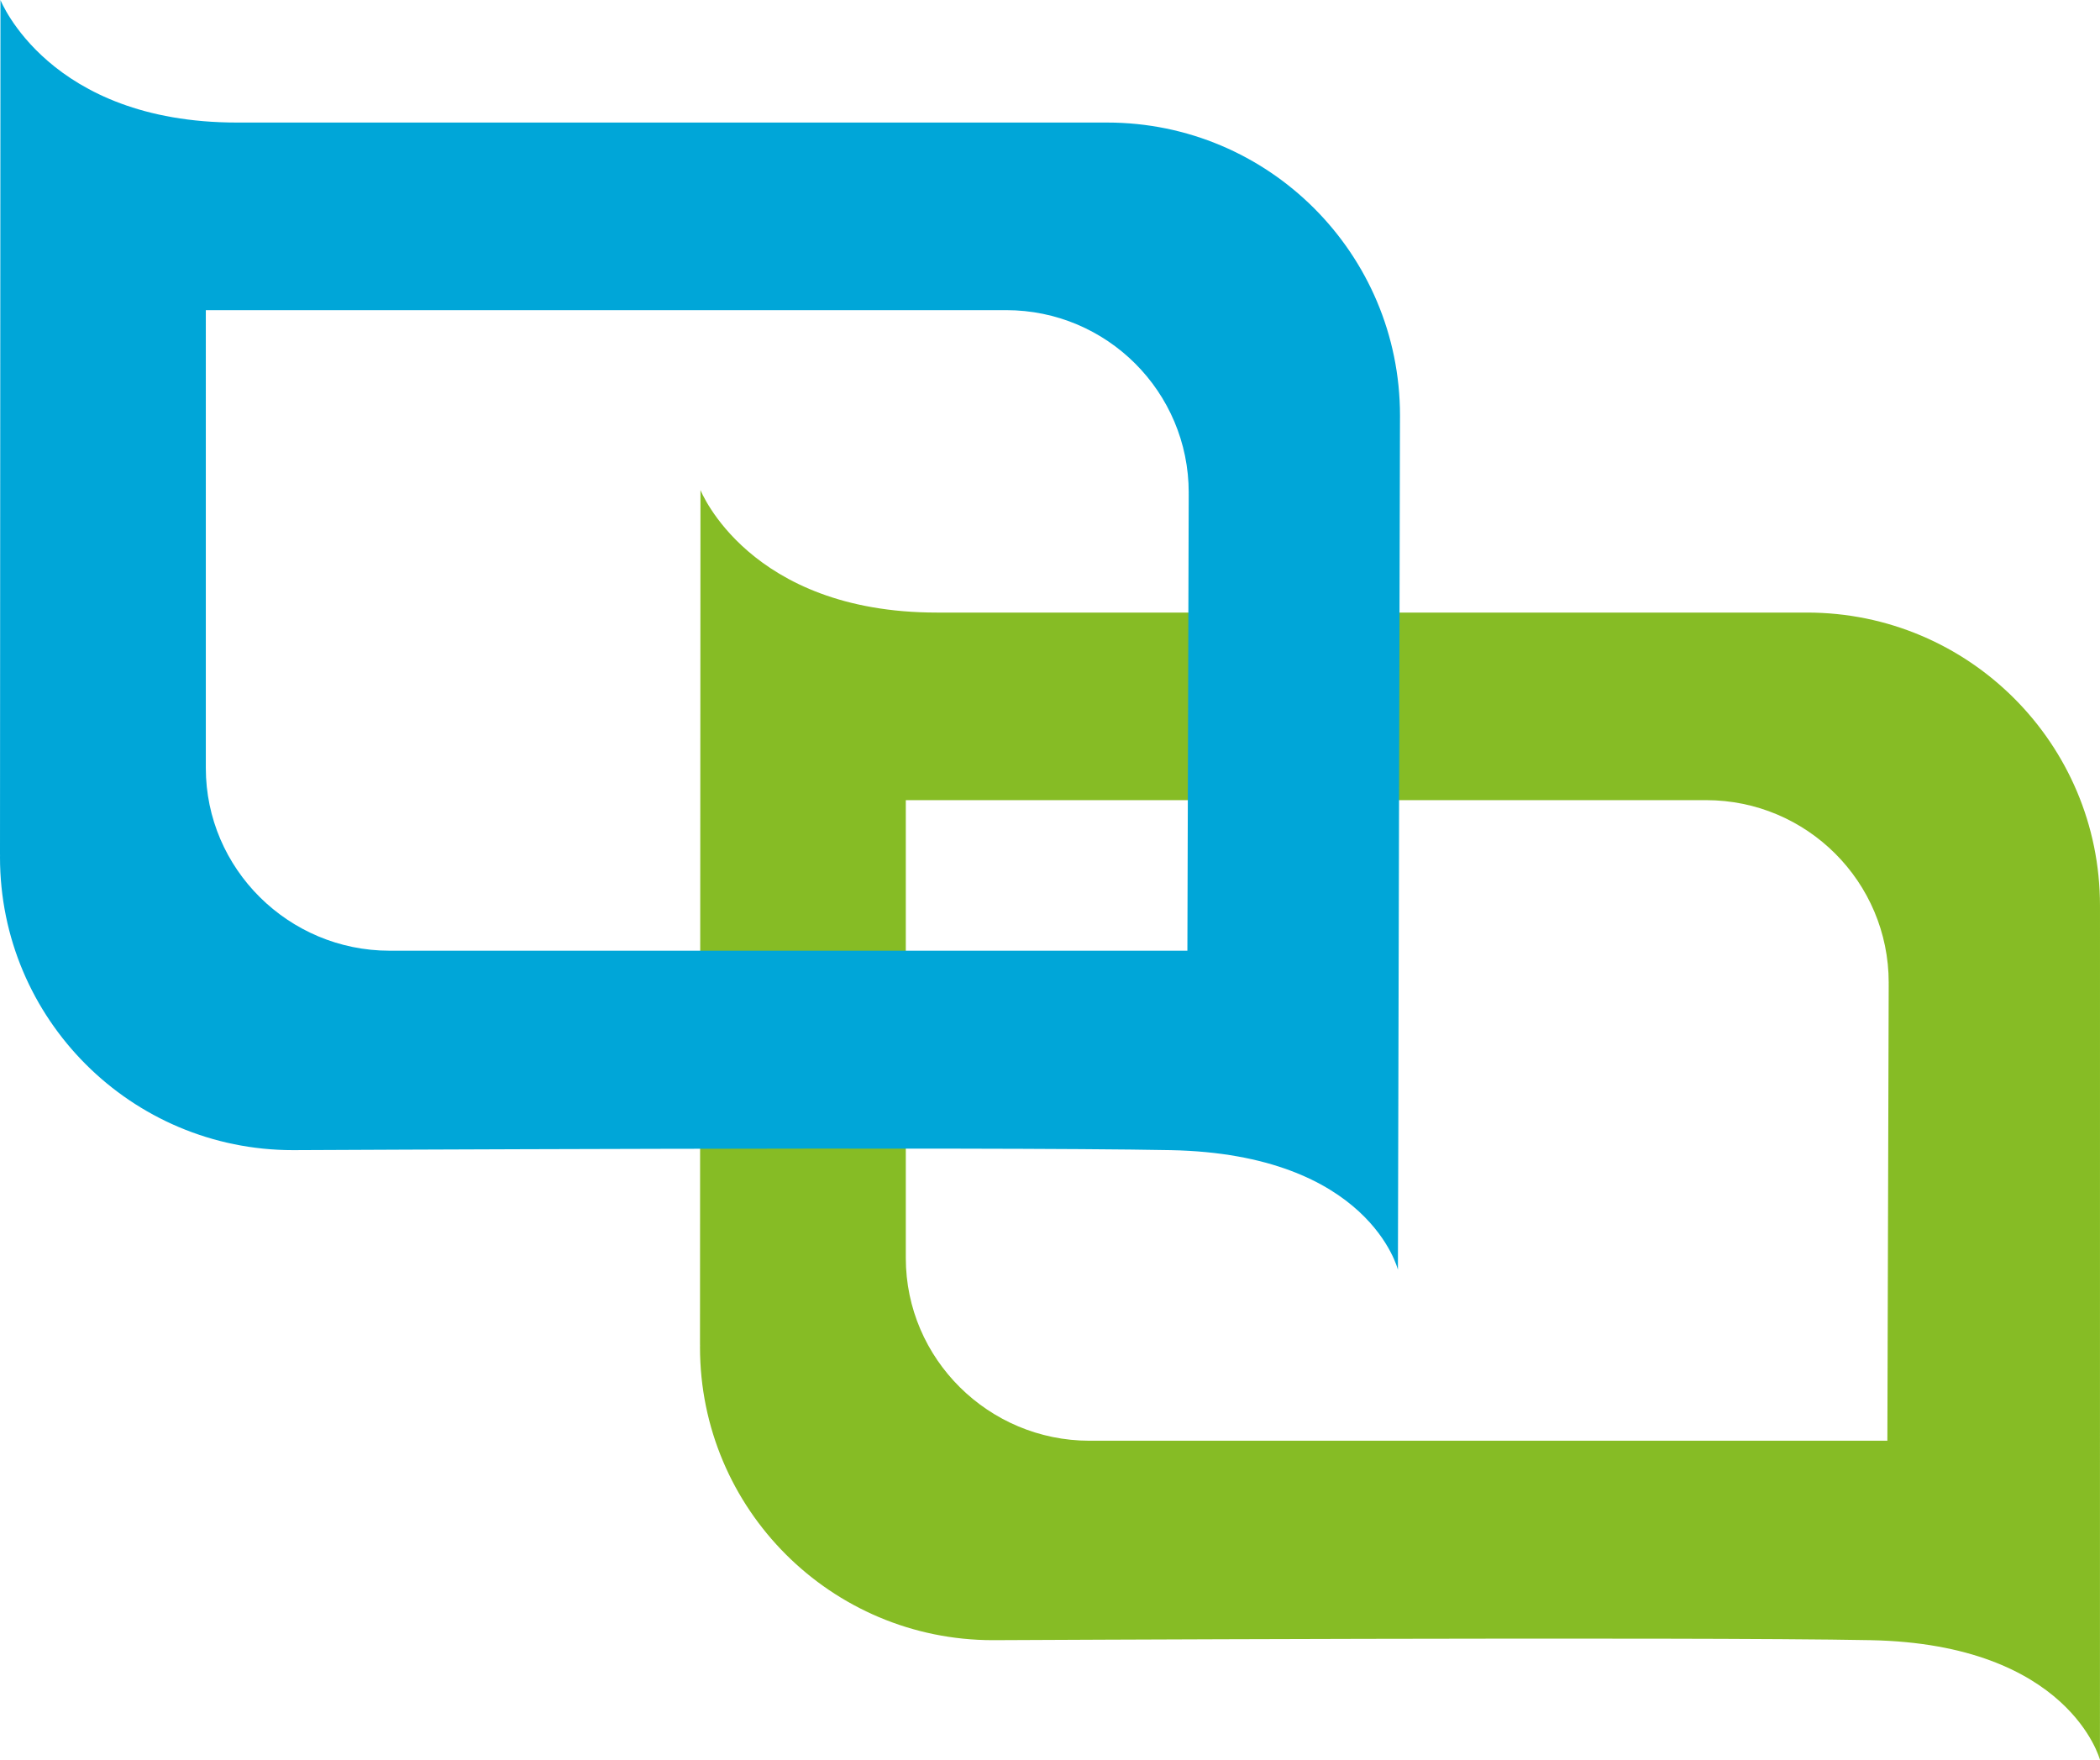
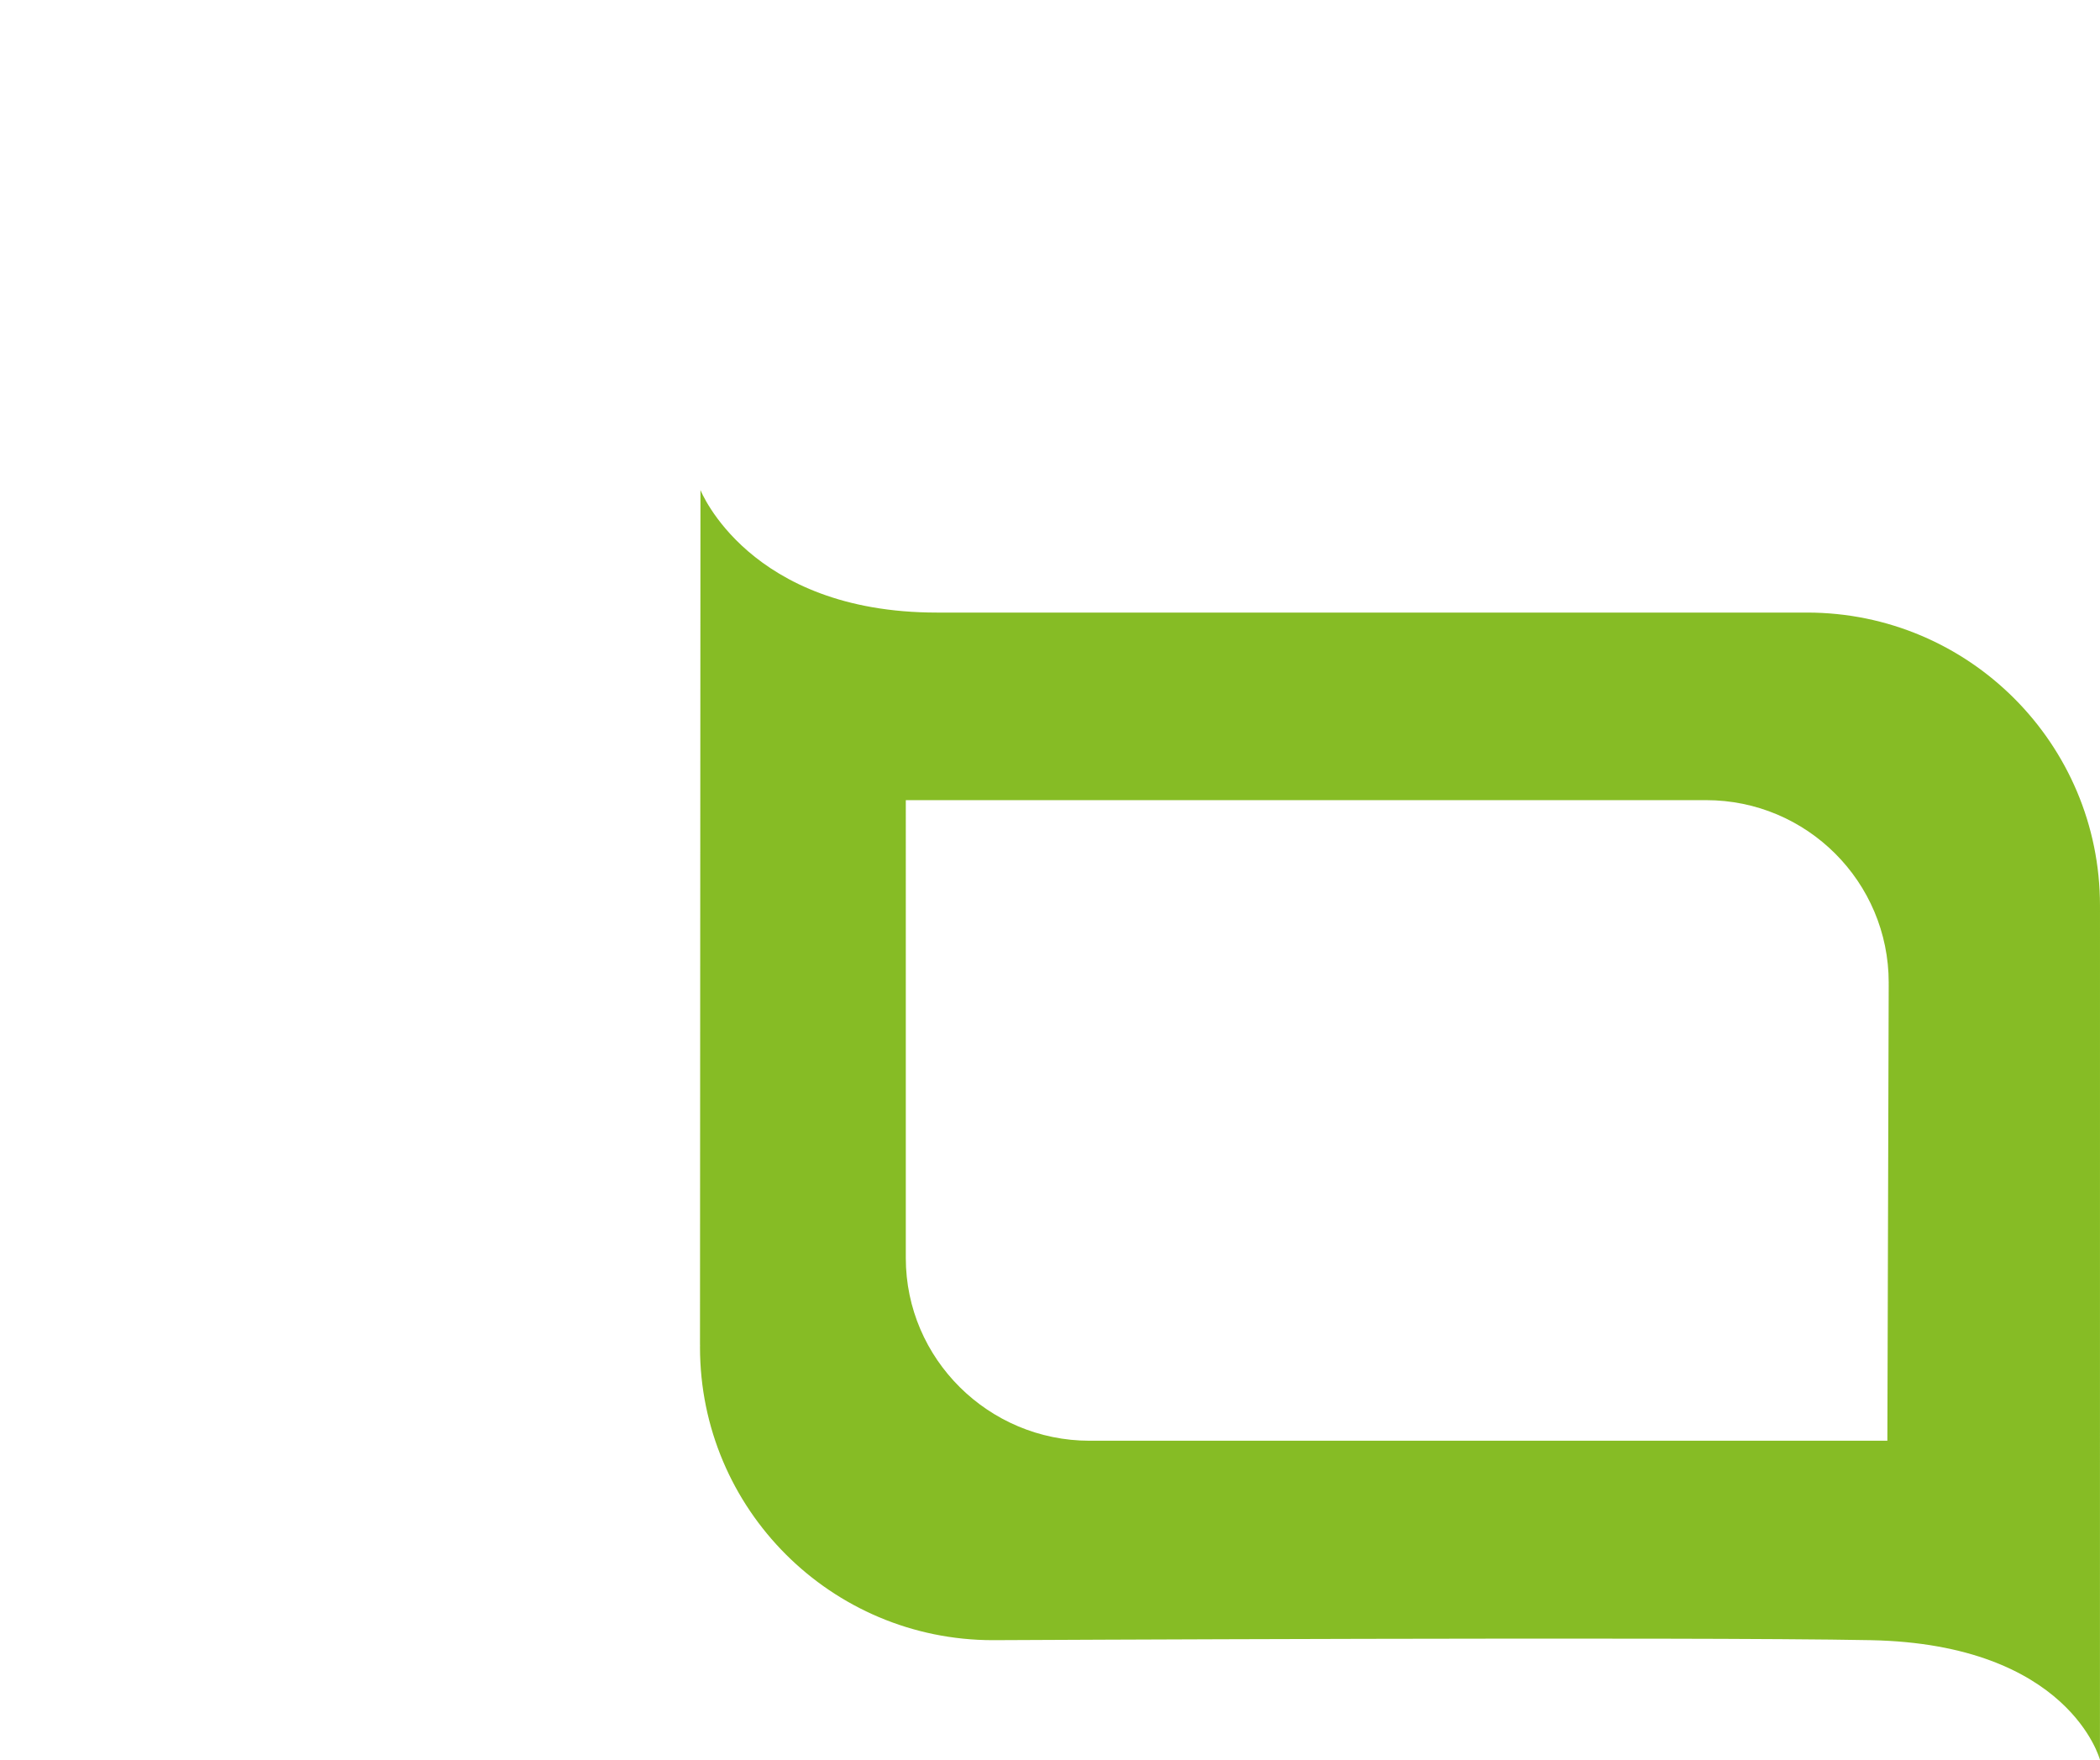
<svg xmlns="http://www.w3.org/2000/svg" viewBox="0 0 1441.68 1207.98">
  <path fill="#86bc25" d="M1441.67 623.2v-1.58c0-111.08-90.02-201.13-201.08-201.13H643.21c-129.19 0-162.33-84.12-162.33-84.12l-.32 586.73c0 .08.03.11.03.24l-.03 1.45c0 111.08 90.07 201.08 201.16 201.08 0 0 478.33-2.42 602.48 0 136.55 2.66 157.45 82.11 157.45 82.11l.03-584.77Zm-145.05 52.51-.91 313.26H747.96c-69.2 0-126.11-56.13-126.11-125.39V549.25h549.41c69.2 0 125.36 56.08 125.36 125.28l-.03 1.02s.03 0 .03.16Z" />
-   <path fill="#00a6d8" d="M961.12 286.83v-1.58c0-111.08-90.02-201.13-201.08-201.13H162.65C33.46 84.12.32 0 .32 0L0 586.73c0 .08.03.11.03.24L0 588.42C0 699.5 90.07 789.5 201.16 789.5c0 0 478.33-2.42 602.48 0 136.55 2.66 156.05 82.11 156.05 82.11l1.42-584.77Zm-145.05 52.51-.91 313.26H267.41c-69.2 0-126.11-56.13-126.11-125.39V212.89h549.41c69.2 0 125.36 56.08 125.36 125.28l-.03 1.02s.03 0 .03.16Z" />
</svg>